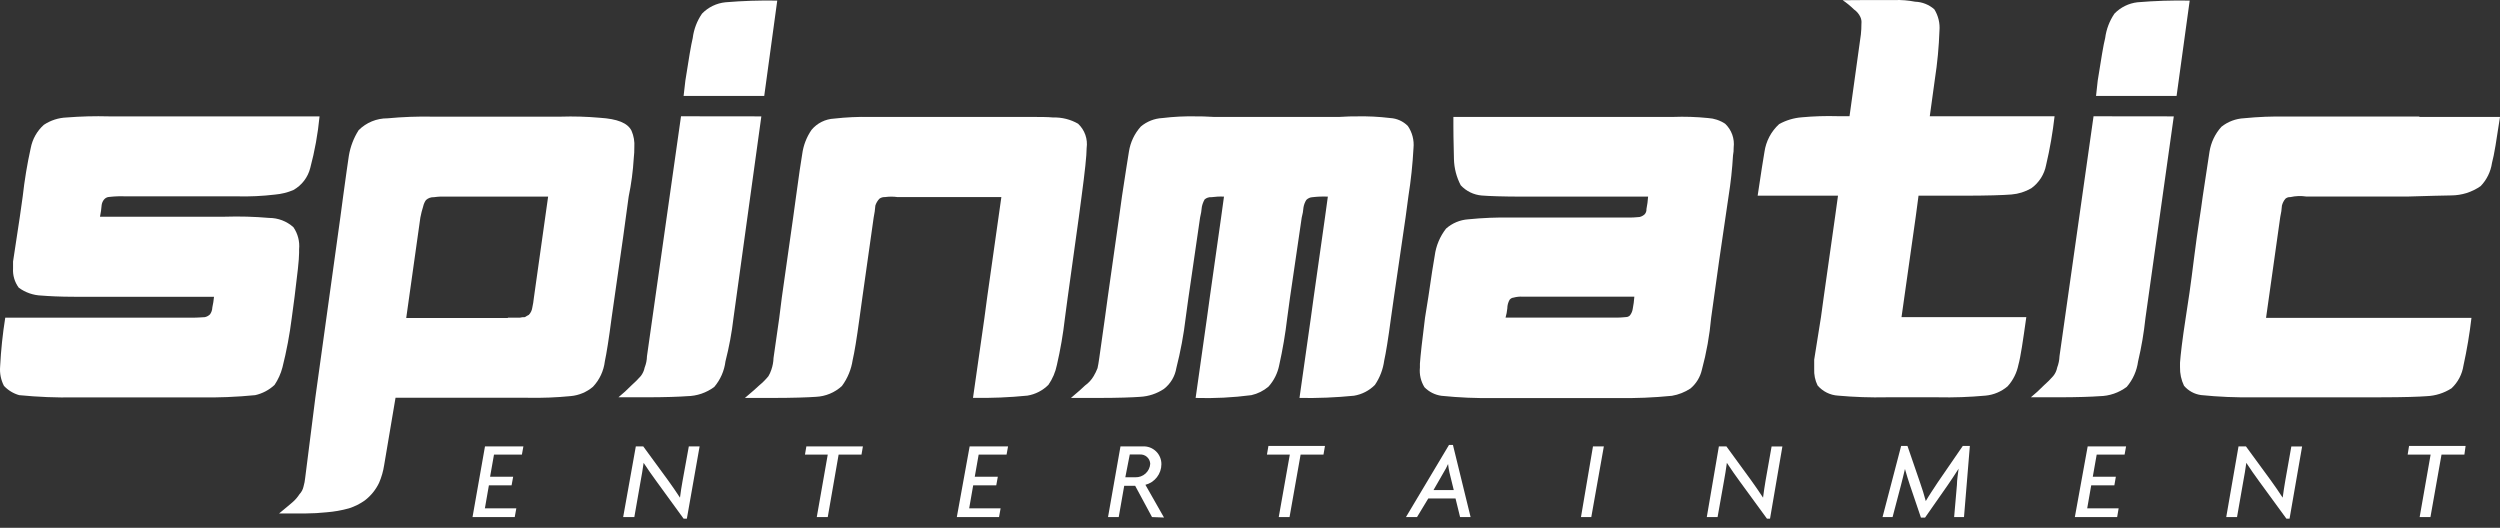
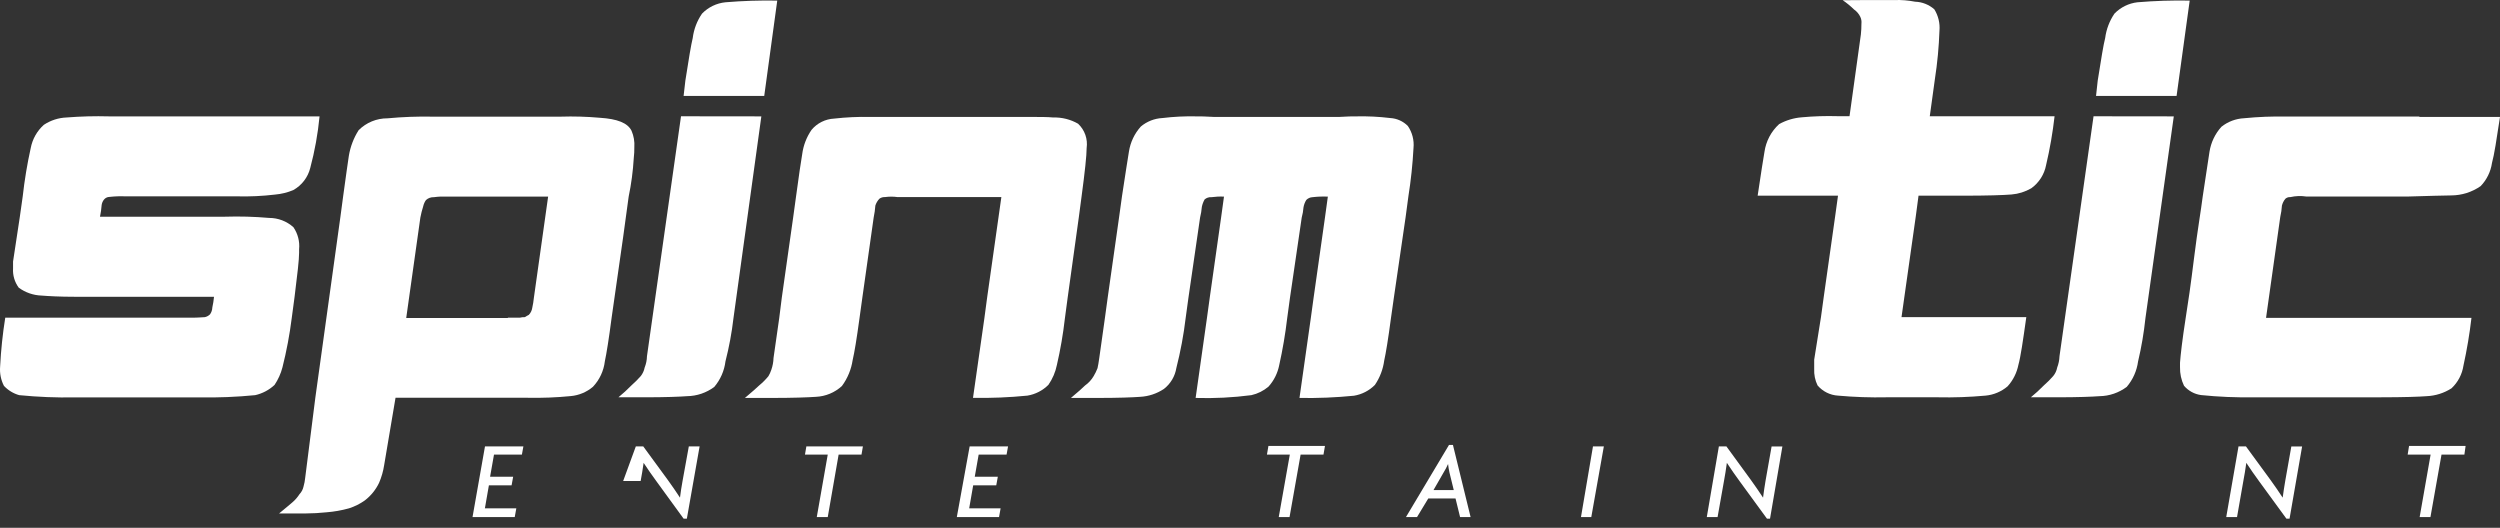
<svg xmlns="http://www.w3.org/2000/svg" width="180" height="38" viewBox="0 0 180 38" fill="none">
  <rect x="0" y="0" width="180" height="38" fill="#333333" stroke="none" />
  <path d="M2.212 10.662C2.335 10.015 2.667 9.427 3.156 8.988C3.642 8.665 4.207 8.482 4.79 8.459C5.808 8.378 6.829 8.351 7.85 8.379H23.008C22.887 9.634 22.663 10.876 22.338 12.095C22.254 12.43 22.102 12.744 21.891 13.018C21.68 13.292 21.415 13.52 21.113 13.688C20.697 13.861 20.257 13.97 19.808 14.009C18.899 14.117 17.984 14.16 17.069 14.137H9.035C8.653 14.121 8.27 14.134 7.89 14.177C7.811 14.177 7.733 14.195 7.662 14.23C7.591 14.265 7.53 14.315 7.481 14.378C7.398 14.485 7.343 14.612 7.321 14.746C7.299 15.034 7.259 15.32 7.2 15.603H16.185C17.248 15.569 18.313 15.598 19.372 15.69C20.02 15.689 20.645 15.927 21.127 16.36C21.446 16.826 21.591 17.39 21.535 17.953V18.201C21.535 18.69 21.414 19.747 21.207 21.388L21.006 22.894C20.856 24.092 20.632 25.279 20.337 26.45C20.22 26.9 20.027 27.328 19.767 27.715C19.377 28.079 18.896 28.333 18.375 28.451C17.04 28.582 15.699 28.636 14.357 28.612H5.399C4.058 28.637 2.717 28.583 1.382 28.451C0.962 28.333 0.582 28.101 0.284 27.782C0.063 27.353 -0.032 26.87 0.009 26.389C0.069 25.212 0.192 24.038 0.378 22.874H13.815C14.304 22.874 14.632 22.834 14.753 22.834C14.892 22.802 15.019 22.733 15.121 22.633C15.224 22.488 15.282 22.316 15.288 22.138C15.344 21.884 15.384 21.627 15.409 21.368H5.399C4.301 21.368 3.484 21.321 2.989 21.281C2.397 21.261 1.825 21.062 1.349 20.712C1.052 20.31 0.908 19.817 0.94 19.319V18.83C1.02 18.301 1.188 17.237 1.429 15.603L1.636 14.137C1.766 12.969 1.958 11.809 2.212 10.662Z" fill="white" />
  <path d="M27.293 34.765C27.056 35.262 26.705 35.695 26.268 36.03C25.92 36.277 25.537 36.469 25.13 36.599C24.594 36.748 24.045 36.845 23.49 36.887C23.003 36.939 22.514 36.965 22.024 36.968H20.095C20.584 36.559 20.912 36.298 21.073 36.151C21.265 35.983 21.431 35.789 21.568 35.575C21.709 35.428 21.806 35.245 21.85 35.046C21.913 34.828 21.956 34.603 21.977 34.377L22.707 28.612L24.508 15.623L24.709 14.117C24.916 12.643 25.037 11.706 25.117 11.217C25.225 10.563 25.464 9.937 25.82 9.376C26.093 9.102 26.417 8.885 26.775 8.738C27.132 8.591 27.516 8.517 27.902 8.519C28.988 8.417 30.079 8.377 31.169 8.399H40.362C41.303 8.369 42.244 8.396 43.181 8.479C44.446 8.559 45.19 8.847 45.471 9.416C45.632 9.789 45.701 10.196 45.672 10.601C45.675 10.863 45.662 11.125 45.631 11.385C45.576 12.319 45.453 13.247 45.263 14.163C45.143 15.141 44.734 18.04 44.038 22.867C43.837 24.421 43.67 25.445 43.549 26.014C43.468 26.702 43.168 27.345 42.692 27.849C42.243 28.23 41.686 28.464 41.099 28.518C40.066 28.62 39.029 28.66 37.992 28.639H28.478L27.661 33.479C27.594 33.922 27.47 34.354 27.293 34.765ZM36.566 22.874H37.423C37.543 22.844 37.667 22.831 37.791 22.834C37.881 22.774 37.975 22.72 38.072 22.673C38.204 22.538 38.291 22.364 38.32 22.178C38.375 21.93 38.416 21.68 38.441 21.428L39.465 14.157H32.147C31.847 14.142 31.547 14.155 31.25 14.197C31.039 14.187 30.833 14.259 30.674 14.398C30.578 14.532 30.509 14.685 30.473 14.846C30.388 15.114 30.319 15.387 30.266 15.663L29.248 22.894H36.566V22.874Z" fill="white" />
  <path d="M54.817 8.379L52.809 22.914C52.687 23.962 52.494 25 52.233 26.021C52.15 26.698 51.87 27.335 51.43 27.856C50.863 28.281 50.176 28.515 49.468 28.525C48.939 28.565 47.914 28.605 46.448 28.605H44.527C44.855 28.337 45.167 28.051 45.464 27.748C45.701 27.54 45.925 27.316 46.134 27.079C46.276 26.899 46.372 26.688 46.415 26.463C46.519 26.203 46.576 25.926 46.582 25.646L49.033 8.372L54.817 8.379ZM55.025 6.906H49.22L49.347 5.801C49.588 4.248 49.756 3.23 49.876 2.741C49.955 2.109 50.184 1.505 50.546 0.981C50.994 0.518 51.592 0.228 52.233 0.164C53.473 0.06 54.718 0.02 55.962 0.043L55.025 6.906Z" fill="white" />
  <path d="M57.757 11.111C57.838 10.481 58.068 9.88 58.426 9.356C58.627 9.114 58.875 8.916 59.157 8.775C59.438 8.635 59.746 8.554 60.06 8.539C60.913 8.442 61.772 8.402 62.631 8.419H74.113C74.843 8.419 75.452 8.419 75.827 8.459C76.455 8.44 77.076 8.595 77.622 8.908C77.858 9.129 78.038 9.404 78.145 9.709C78.252 10.015 78.284 10.341 78.238 10.662C78.238 11.191 78.111 12.376 77.869 14.177L77.675 15.643L76.872 21.428L76.671 22.934C76.543 24.06 76.351 25.178 76.095 26.282C75.991 26.794 75.783 27.279 75.486 27.708C75.075 28.119 74.546 28.391 73.973 28.485C72.671 28.615 71.364 28.668 70.056 28.646L70.873 22.928L71.074 21.421L71.891 15.657L72.098 14.19H64.619C64.322 14.148 64.02 14.148 63.722 14.19C63.576 14.181 63.431 14.223 63.314 14.311C63.183 14.45 63.084 14.617 63.026 14.8C63.005 15.088 62.964 15.374 62.905 15.657L62.089 21.428L61.881 22.934C61.68 24.407 61.519 25.385 61.392 25.921C61.291 26.6 61.024 27.243 60.616 27.795C60.101 28.267 59.438 28.541 58.741 28.572C58.165 28.612 57.107 28.652 55.514 28.652H53.632C54.161 28.204 54.489 27.922 54.657 27.755C54.901 27.555 55.126 27.33 55.326 27.086C55.412 26.942 55.481 26.789 55.534 26.63C55.631 26.354 55.685 26.065 55.694 25.773L56.103 22.914L56.29 21.428L57.107 15.663L57.308 14.197C57.516 12.624 57.676 11.606 57.757 11.111Z" fill="white" />
  <path d="M81.284 10.91C81.389 10.239 81.686 9.613 82.141 9.109C82.579 8.742 83.124 8.528 83.694 8.499C84.507 8.401 85.326 8.36 86.145 8.379C86.386 8.379 86.814 8.379 87.41 8.419H96.422C96.991 8.379 97.4 8.379 97.647 8.379C98.466 8.36 99.285 8.401 100.098 8.499C100.576 8.526 101.026 8.729 101.363 9.068C101.683 9.535 101.828 10.099 101.772 10.662C101.71 11.826 101.587 12.986 101.404 14.137L101.203 15.643L100.359 21.428L100.151 22.894C99.951 24.407 99.783 25.425 99.663 25.961C99.579 26.59 99.35 27.19 98.993 27.715C98.585 28.126 98.058 28.398 97.487 28.492C96.183 28.621 94.873 28.675 93.563 28.652L94.38 22.894L94.581 21.428L95.398 15.663L95.605 14.157C95.237 14.141 94.867 14.154 94.501 14.197C94.331 14.205 94.171 14.277 94.052 14.398C93.951 14.562 93.882 14.744 93.851 14.934C93.832 15.18 93.79 15.425 93.724 15.663L92.88 21.428L92.68 22.894C92.546 24.035 92.354 25.168 92.104 26.289C91.991 26.864 91.725 27.399 91.334 27.835C90.979 28.137 90.556 28.349 90.102 28.451C88.77 28.625 87.427 28.692 86.085 28.652L86.901 22.894L87.102 21.428L87.919 15.663L88.127 14.157C87.825 14.142 87.522 14.156 87.223 14.197C87.135 14.19 87.046 14.201 86.962 14.229C86.879 14.256 86.801 14.3 86.734 14.358C86.639 14.524 86.571 14.705 86.533 14.893C86.512 15.153 86.469 15.411 86.406 15.663L85.569 21.428L85.368 22.894C85.224 24.106 85 25.307 84.699 26.49C84.603 27.09 84.282 27.631 83.802 28.003C83.292 28.343 82.7 28.54 82.088 28.572C81.552 28.612 80.534 28.652 78.981 28.652H77.106C77.635 28.204 77.963 27.922 78.124 27.755C78.374 27.578 78.584 27.35 78.74 27.086C78.85 26.902 78.944 26.709 79.021 26.51C79.061 26.349 79.101 26.101 79.148 25.773L79.557 22.874L79.757 21.408L80.574 15.643L80.782 14.137C81.023 12.503 81.204 11.439 81.284 10.91Z" fill="white" />
-   <path d="M122.983 8.499C123.42 8.525 123.843 8.666 124.208 8.908C124.438 9.125 124.614 9.393 124.721 9.691C124.828 9.989 124.863 10.308 124.824 10.622C124.829 10.813 124.813 11.003 124.777 11.191C124.72 12.178 124.612 13.161 124.456 14.137L123.786 18.71L123.204 22.874C123.091 24.143 122.867 25.4 122.534 26.63C122.414 27.153 122.127 27.623 121.717 27.969C121.312 28.237 120.856 28.417 120.378 28.498C119.074 28.628 117.764 28.681 116.455 28.659H107.583C106.316 28.681 105.048 28.627 103.787 28.498C103.322 28.435 102.891 28.218 102.562 27.882C102.298 27.456 102.183 26.955 102.234 26.456V26.182C102.274 25.613 102.394 24.508 102.602 22.874L102.843 21.368C103.051 19.895 103.211 18.917 103.298 18.422C103.39 17.706 103.672 17.029 104.115 16.46C104.558 16.067 105.118 15.832 105.709 15.791C106.752 15.686 107.8 15.644 108.849 15.663H117.385C117.713 15.663 117.961 15.623 118.055 15.623C118.193 15.59 118.32 15.521 118.423 15.422C118.51 15.32 118.554 15.188 118.544 15.054C118.604 14.758 118.644 14.458 118.664 14.157H109.666C108.199 14.157 107.175 14.117 106.686 14.077C106.107 14.029 105.568 13.766 105.173 13.34C104.868 12.759 104.701 12.115 104.684 11.459C104.684 10.97 104.644 10.153 104.644 9.089V8.419H120.452C121.296 8.387 122.142 8.414 122.983 8.499ZM108.976 21.428C108.919 21.433 108.865 21.45 108.815 21.478C108.765 21.506 108.722 21.544 108.688 21.589C108.583 21.775 108.528 21.985 108.527 22.198C108.506 22.425 108.463 22.649 108.4 22.868H116.435C116.763 22.868 117.004 22.827 117.104 22.827C117.205 22.827 117.345 22.747 117.385 22.667C117.472 22.545 117.529 22.406 117.553 22.258C117.612 21.962 117.653 21.663 117.673 21.361H109.639C109.416 21.346 109.192 21.369 108.976 21.428Z" fill="white" />
  <path d="M134.499 0.003H136.42C136.912 -0.012 137.404 0.029 137.886 0.123C138.398 0.139 138.888 0.333 139.272 0.672C139.559 1.135 139.689 1.677 139.641 2.219C139.6 3.383 139.491 4.543 139.312 5.694L138.944 8.372H147.929C147.795 9.553 147.592 10.724 147.32 11.88C147.193 12.554 146.812 13.153 146.256 13.554C145.819 13.808 145.332 13.961 144.829 14.003C144.254 14.05 143.109 14.09 141.314 14.09H138.134L137.933 15.603L137.116 21.368L136.909 22.834H145.894C145.653 24.548 145.486 25.693 145.325 26.269C145.21 26.845 144.942 27.379 144.548 27.815C144.099 28.197 143.542 28.431 142.955 28.485C141.815 28.589 140.671 28.63 139.527 28.605H135.844C134.674 28.63 133.502 28.59 132.336 28.485C132.053 28.468 131.777 28.394 131.524 28.267C131.271 28.141 131.046 27.964 130.863 27.748C130.685 27.38 130.603 26.972 130.622 26.563V25.894C130.702 25.358 130.863 24.34 131.111 22.827L131.312 21.361L132.128 15.596L132.336 14.09H126.551C126.792 12.496 126.953 11.412 127.04 10.943C127.148 10.171 127.522 9.46 128.098 8.935C128.601 8.657 129.158 8.49 129.731 8.446C130.588 8.367 131.449 8.34 132.309 8.365H133.166L133.983 2.48C134.01 2.222 134.024 1.963 134.023 1.704C134.043 1.536 134.015 1.367 133.943 1.215C133.842 1.002 133.688 0.82 133.494 0.686C133.242 0.439 132.969 0.215 132.677 0.016L134.499 0.003Z" fill="white" />
  <path d="M156.513 8.379L154.471 22.914C154.36 23.96 154.184 24.998 153.942 26.021C153.851 26.698 153.568 27.335 153.125 27.855C152.558 28.28 151.871 28.515 151.163 28.525C150.628 28.565 149.61 28.605 148.137 28.605H146.222C146.55 28.337 146.863 28.051 147.159 27.748C147.397 27.54 147.621 27.317 147.829 27.079C147.976 26.902 148.075 26.689 148.117 26.463C148.218 26.202 148.274 25.926 148.284 25.646L150.735 8.372L156.513 8.379ZM156.714 6.906H150.915L151.036 5.801C151.284 4.248 151.444 3.23 151.572 2.741C151.653 2.11 151.883 1.507 152.241 0.98C152.682 0.526 153.266 0.237 153.895 0.164C155.146 0.059 156.402 0.019 157.658 0.043L156.714 6.906Z" fill="white" />
  <path d="M174.195 8.419H180C179.752 10.053 179.585 11.151 179.424 11.727C179.333 12.356 179.048 12.941 178.607 13.4C177.984 13.834 177.244 14.067 176.485 14.07C175.956 14.07 174.932 14.11 173.378 14.15H166.054C165.673 14.092 165.284 14.105 164.909 14.191C164.843 14.185 164.778 14.193 164.716 14.214C164.654 14.235 164.596 14.268 164.547 14.311C164.429 14.453 164.345 14.62 164.299 14.8C164.282 15.075 164.242 15.348 164.179 15.617L163.155 22.888H177.945C177.811 24.042 177.618 25.188 177.369 26.323C177.274 26.948 176.972 27.523 176.512 27.956C175.975 28.302 175.355 28.498 174.717 28.525C174.182 28.565 173.084 28.606 171.403 28.606H162.271C161.003 28.627 159.736 28.574 158.475 28.445C157.998 28.38 157.562 28.141 157.249 27.775C157.049 27.358 156.95 26.899 156.961 26.436V26.115C157.002 25.546 157.122 24.481 157.37 22.888C157.53 21.91 157.738 20.477 157.979 18.522C158.22 16.567 158.475 15.128 158.595 14.15C158.836 12.517 159.003 11.472 159.084 10.923C159.19 10.255 159.487 9.631 159.941 9.129C160.407 8.757 160.979 8.542 161.574 8.513C162.593 8.412 163.617 8.372 164.641 8.392H174.195V8.419Z" fill="white" />
  <path d="M37.577 32.73H35.568L35.287 34.323H36.948L36.834 34.946H35.2L34.912 36.6H37.175L37.061 37.229H34.022L34.919 32.141H37.684L37.577 32.73Z" fill="white" />
-   <path d="M49.454 37.343H49.22L47.272 34.665C46.984 34.276 46.602 33.727 46.341 33.326C46.274 33.801 46.2 34.25 46.127 34.631L45.672 37.229H44.868L45.779 32.141H46.314L48.102 34.584C48.35 34.926 48.711 35.448 48.959 35.83C49.006 35.435 49.08 34.979 49.147 34.611L49.595 32.141H50.372L49.454 37.343Z" fill="white" />
+   <path d="M49.454 37.343H49.22L47.272 34.665C46.984 34.276 46.602 33.727 46.341 33.326C46.274 33.801 46.2 34.25 46.127 34.631H44.868L45.779 32.141H46.314L48.102 34.584C48.35 34.926 48.711 35.448 48.959 35.83C49.006 35.435 49.08 34.979 49.147 34.611L49.595 32.141H50.372L49.454 37.343Z" fill="white" />
  <path d="M62.028 32.73H60.381L59.598 37.229H58.808L59.598 32.73H57.958L58.058 32.141H62.129L62.028 32.73Z" fill="white" />
  <path d="M72.473 32.73H70.464L70.183 34.323H71.844L71.73 34.946H70.069L69.781 36.6H72.044L71.931 37.229H68.891L69.815 32.141H72.58L72.473 32.73Z" fill="white" />
-   <path d="M82.945 37.229L81.733 34.979H80.943L80.548 37.229H79.778L80.675 32.14H82.282C82.455 32.131 82.629 32.158 82.792 32.218C82.955 32.279 83.104 32.373 83.23 32.493C83.355 32.614 83.455 32.758 83.522 32.919C83.589 33.079 83.623 33.252 83.621 33.426C83.62 33.765 83.506 34.095 83.297 34.362C83.089 34.63 82.798 34.821 82.469 34.906L83.808 37.262L82.945 37.229ZM82.061 32.723H81.344L81.023 34.363H81.746C82.016 34.373 82.278 34.276 82.478 34.095C82.678 33.914 82.8 33.662 82.817 33.392C82.813 33.298 82.79 33.206 82.749 33.121C82.709 33.036 82.651 32.96 82.581 32.897C82.51 32.835 82.428 32.787 82.338 32.757C82.249 32.727 82.155 32.716 82.061 32.723Z" fill="white" />
  <path d="M95.291 32.73H93.644L92.847 37.229H92.07L92.867 32.73H91.22L91.327 32.107H95.398L95.291 32.73Z" fill="white" />
  <path d="M105.126 37.229L104.798 35.89H102.836L102.026 37.229H101.229L104.329 32.033H104.611L105.883 37.229H105.126ZM104.363 34.028C104.316 33.823 104.282 33.615 104.262 33.406C104.168 33.621 104.059 33.829 103.934 34.028L103.211 35.287H104.671L104.363 34.028Z" fill="white" />
  <path d="M114.573 37.229H113.83L114.694 32.141H115.477L114.573 37.229Z" fill="white" />
  <path d="M127.442 37.343H127.221L125.266 34.665C124.978 34.276 124.596 33.727 124.335 33.326C124.268 33.801 124.201 34.25 124.127 34.631L123.666 37.229H122.889L123.759 32.141H124.302L126.083 34.584C126.33 34.926 126.692 35.448 126.94 35.83C126.986 35.435 127.06 34.979 127.12 34.611L127.555 32.147H128.332L127.442 37.343Z" fill="white" />
-   <path d="M141.408 37.229H140.698L140.899 34.912C140.899 34.571 140.973 34.129 141.02 33.747C140.792 34.109 140.457 34.611 140.23 34.939L138.603 37.269H138.308L137.518 34.939C137.404 34.604 137.264 34.142 137.157 33.767C137.07 34.162 136.949 34.611 136.875 34.912L136.266 37.229H135.543L136.882 32.107H137.337L138.241 34.738C138.382 35.14 138.549 35.662 138.656 36.077C138.884 35.682 139.219 35.187 139.513 34.738L141.321 32.107H141.83L141.408 37.229Z" fill="white" />
-   <path d="M152.971 32.73H150.962L150.681 34.323H152.342L152.234 34.946H150.567L150.279 36.6H152.542L152.435 37.229H149.389L150.313 32.141H153.078L152.971 32.73Z" fill="white" />
  <path d="M164.848 37.343H164.621L162.666 34.665C162.378 34.276 161.996 33.727 161.735 33.326C161.668 33.801 161.595 34.25 161.521 34.631L161.066 37.229H160.289L161.173 32.141H161.708L163.496 34.584C163.744 34.926 164.105 35.448 164.353 35.83C164.407 35.435 164.474 34.979 164.54 34.611L164.976 32.147H165.752L164.848 37.343Z" fill="white" />
  <path d="M177.436 32.73H175.789L174.992 37.229H174.215L175.005 32.73H173.352L173.452 32.107H177.523L177.436 32.73Z" fill="white" />
</svg>